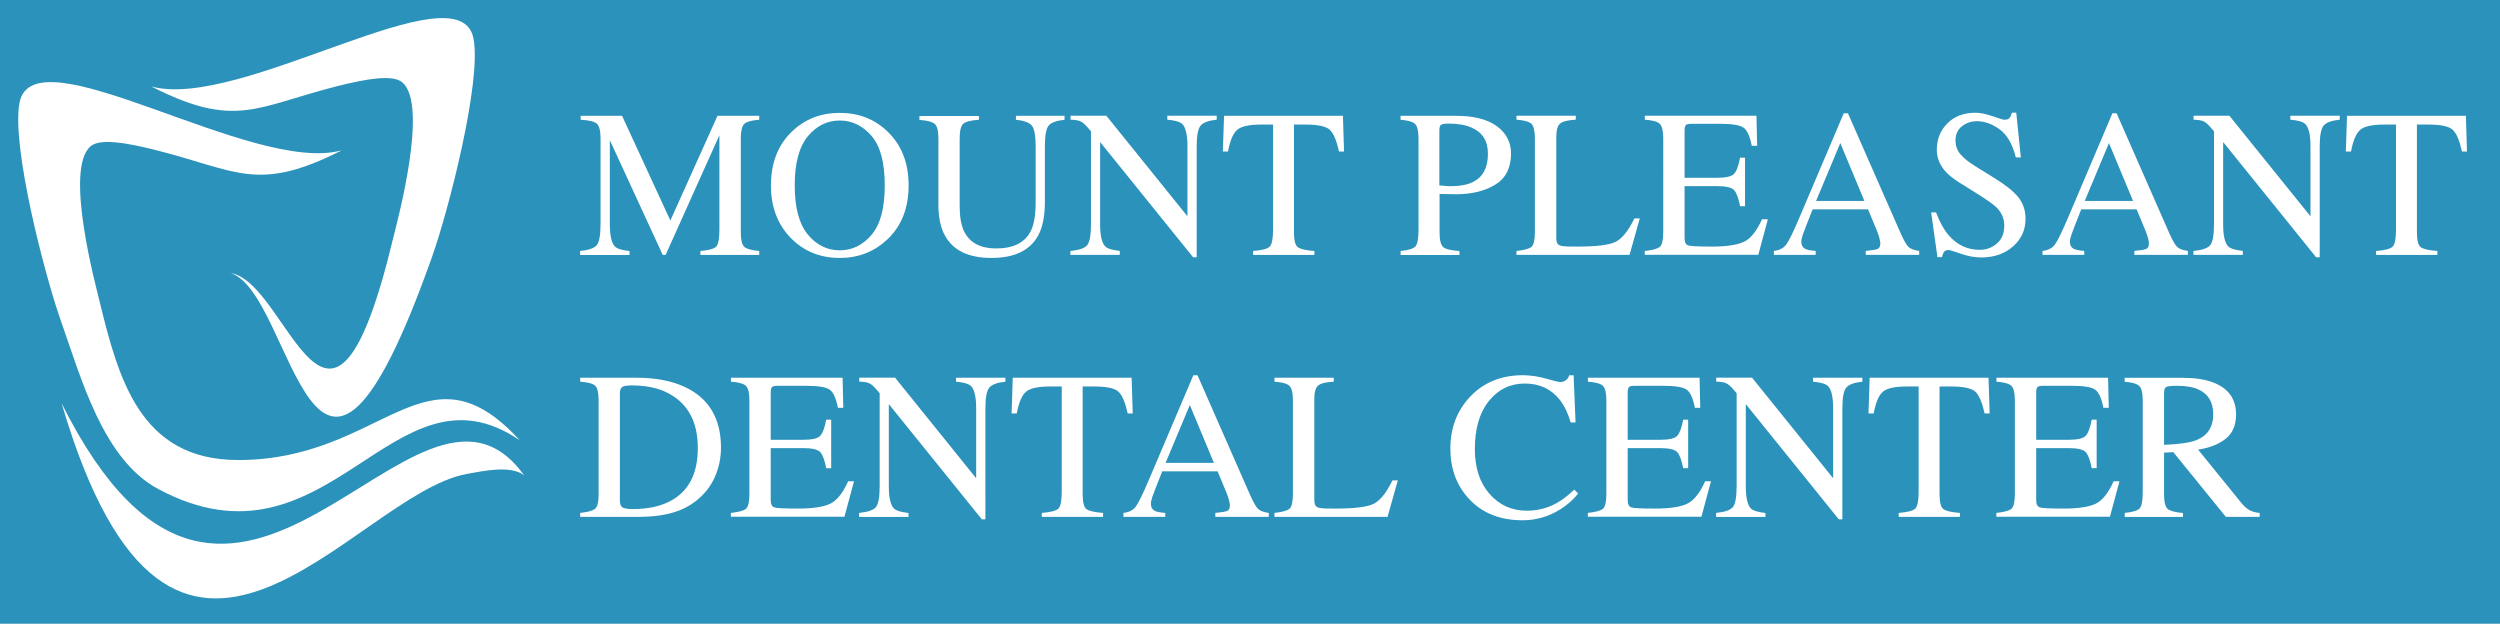
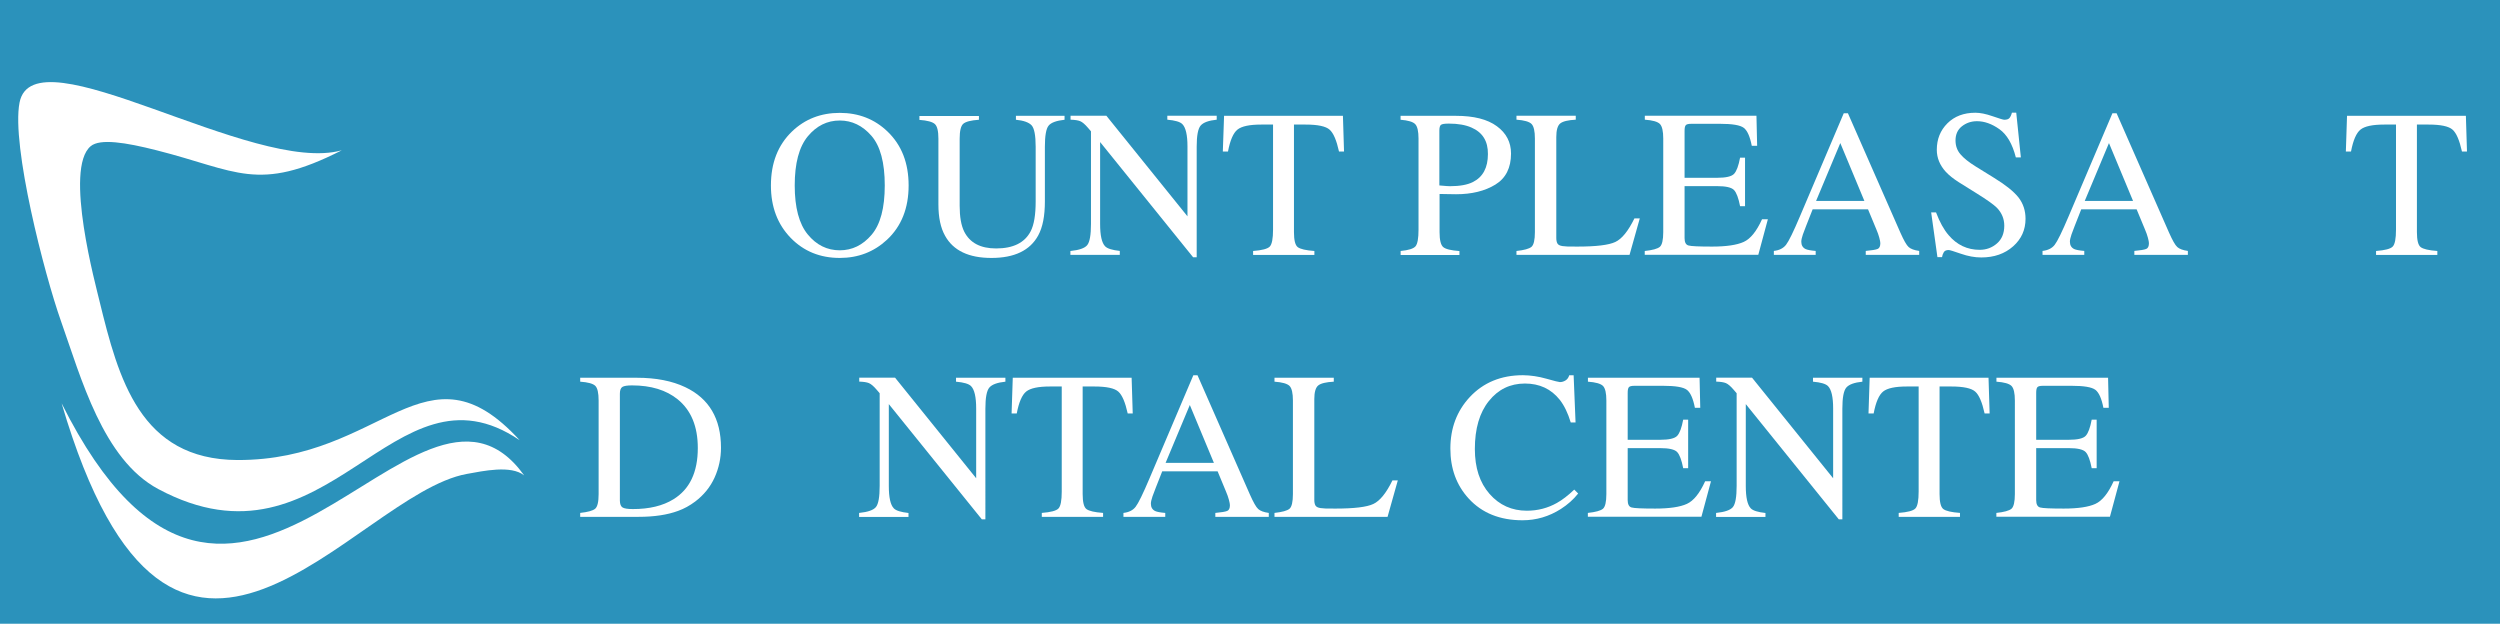
<svg xmlns="http://www.w3.org/2000/svg" version="1.1" id="Layer_1" x="0px" y="0px" viewBox="0 0 3634.6 906.8" style="enable-background:new 0 0 3634.6 906.8;" xml:space="preserve">
  <style type="text/css">
	.st0{fill:#2B92BB;}
	.st1{fill-rule:evenodd;clip-rule:evenodd;fill:#FFFFFF;}
	.st2{fill:#FFFFFF;}
</style>
  <rect x="0" y="0" class="st0" width="3634.6" height="906.8" />
  <g>
    <g id="Layer_1-2">
      <path class="st1" d="M89.6,586.4C251.8,1139.1,513,718.9,678.8,689c23.5-4.2,64.1-13.2,83.3,2.2    C604,470.7,342.7,1092.3,89.6,586.4z" />
      <path class="st1" d="M345.1,668.8c-141.3-0.6-172.8-117.9-200.5-231.3c-4.5-19.6-52.1-192.4-12.7-225c13.6-11.3,50.5-5.5,95.8,6    c116.7,29.5,146.9,62.3,269.2,0C367.9,254.8,48.7,43.7,28.4,149.2c-12.1,62.5,36.3,250.1,60.2,317.5    c29.3,82.6,61,201.3,141.5,244.3C478.8,844,570.8,514.4,755.5,640C618.5,490.3,557.3,669.7,345.1,668.8z" />
-       <path class="st1" d="M219.7,125.6c122.5,62.4,152.5,29.7,269.2,0c45.4-11.5,82.2-17.3,95.8-6c39.4,32.7-8,205.4-12.7,225    c-93.3,389.8-151.7,65.3-236.6,52.5c92.8,28.9,117.9,469.5,292.7-23.6c23.9-67.2,72.3-254.8,60.3-317.5    C668-49.2,348.8,161.9,219.7,125.6z" />
      <g>
-         <path class="st2" d="M843.4,364.9c12.6-1.3,20.7-4.1,24.3-8.6s5.4-14.7,5.4-30.8v-124c0-11-1.7-18.2-5.2-21.5     c-3.5-3.3-11.4-5.3-23.7-5.9v-5.7h60.2l70.2,152.2l68.5-152.2h60.7v5.7c-11.3,0.8-18.6,2.9-21.9,6.2c-3.3,3.3-4.9,10.4-4.9,21.2     v135.8c0,11.1,1.6,18.3,4.9,21.4c3.3,3.1,10.6,5.2,21.9,6.2v5.7h-85.5v-5.7c12.3-1,20-3.2,23.1-6.6c3-3.4,4.5-11.6,4.5-24.5     V196.6l-78.2,174h-4.2l-76.9-166.8v121.8c0,16.7,2.4,27.6,7.3,32.7c3.2,3.3,10.3,5.5,21.3,6.7v5.7h-71.8V364.9z" />
        <path class="st2" d="M1151.5,191.1c18.8-18,41.9-27,69.4-27c27.5,0,50.7,9.1,69.5,27.2c20.4,19.6,30.6,45.7,30.6,78.3     c0,33.1-10.5,59.5-31.6,79.1c-18.9,17.5-41.7,26.3-68.5,26.3c-28.6,0-52.4-9.7-71.3-29.1c-19.2-19.8-28.8-45.2-28.8-76.2     C1120.8,236.9,1131,210.8,1151.5,191.1z M1174.3,340.8c12.6,15.4,28.2,23.1,46.6,23.1c18,0,33.4-7.5,46.2-22.5     c12.8-15,19.2-38.9,19.2-71.8c0-33.3-6.5-57.4-19.4-72.2s-28.3-22.2-46-22.2c-18.3,0-33.8,7.7-46.5,23     c-12.7,15.4-19,39.2-19,71.4C1155.4,301.7,1161.7,325.4,1174.3,340.8z" />
        <path class="st2" d="M1423.2,168.4v5.7c-11.7,0.8-19.3,2.8-22.8,5.9c-3.5,3.1-5.2,10.3-5.2,21.6v97.7c0,16,2.2,28.5,6.6,37.4     c8.2,16.3,23.6,24.5,46.4,24.5c25,0,41.7-8.4,50.3-25.1c4.8-9.3,7.2-23.8,7.2-43.2v-79.5c0-16.6-2-27-6-31.3     c-4-4.2-11.5-6.9-22.7-8v-5.7h70.7v5.7c-11.8,1.3-19.6,4.1-23.2,8.6c-3.6,4.4-5.4,14.6-5.4,30.7v79.5c0,21.1-3.2,37.5-9.7,49.4     c-11.9,21.8-34.6,32.7-68,32.7c-33,0-55.5-10.7-67.4-32.2c-6.5-11.5-9.7-26.7-9.7-45.6v-95.5c0-11.1-1.7-18.3-5.2-21.4     c-3.4-3.1-10.9-5.2-22.4-6v-5.7H1423.2z" />
        <path class="st2" d="M1556.4,364.9c12.6-1.3,20.7-4.1,24.3-8.6s5.4-14.7,5.4-30.8V190.9l-4.2-4.9c-4.5-5.3-8.3-8.5-11.4-9.8     c-3.1-1.3-7.8-2-14.1-2.2v-5.7h52.1l117.9,146.2V213c0-16.7-2.5-27.6-7.5-32.6c-3.3-3.3-10.5-5.4-21.8-6.4v-5.7h71.8v5.7     c-11.6,1.2-19.4,4-23.3,8.5c-3.9,4.5-5.8,14.7-5.8,30.7v160.8h-5.2l-135.2-167.5v119c0,16.7,2.4,27.6,7.3,32.6     c3.2,3.3,10.3,5.5,21.3,6.7v5.7h-71.8V364.9z" />
        <path class="st2" d="M1779.6,168.4h172.8l1.6,51.9h-7.3c-3.6-16.3-8.1-26.9-13.7-31.8c-5.5-4.9-17.1-7.4-34.8-7.4h-17v156.3     c0,11.8,1.8,19.1,5.5,21.9c3.7,2.8,11.7,4.7,24.2,5.6v5.7h-89.1v-5.7c12.9-1,21-3.1,24.2-6.4s4.8-11.5,4.8-24.7V181.1h-17.2     c-16.9,0-28.4,2.4-34.5,7.3c-6.1,4.9-10.7,15.5-13.8,31.9h-7.5L1779.6,168.4z" />
        <path class="st2" d="M2036.2,364.9c11.6-1.1,18.9-3.4,21.8-6.9c2.9-3.5,4.3-11.6,4.3-24.1V201.5c0-10.6-1.6-17.7-4.8-21     c-3.2-3.4-10.3-5.5-21.3-6.4v-5.7h80.6c25.9,0,45.7,5,59.4,15.1c13.7,10,20.6,23.3,20.6,39.7c0,20.8-7.6,35.9-22.8,45.2     c-15.2,9.3-34.3,14-57.1,14c-3.3,0-7.5-0.1-12.6-0.2c-5.1-0.2-8.9-0.2-11.4-0.2v55.5c0,11.5,1.8,18.7,5.3,21.7     c3.5,3,11.4,4.9,23.6,5.8v5.7h-85.5V364.9z M2139.2,185.4c-8.7-3.8-19.6-5.7-32.8-5.7c-6.3,0-10.1,0.6-11.6,1.9     c-1.4,1.2-2.2,4-2.2,8.3v79.7c5.5,0.5,9.1,0.8,10.7,0.9c1.7,0.1,3.3,0.2,4.9,0.2c14,0,25.1-2,33.1-6     c14.6-7.3,21.9-20.8,21.9-40.7C2163.4,205.2,2155.4,192.4,2139.2,185.4z" />
        <path class="st2" d="M2204.6,364.9c11.2-1.2,18.5-3.2,21.9-6c3.3-2.8,5-10,5-21.4V201.5c0-10.8-1.6-17.9-4.9-21.3     c-3.3-3.3-10.6-5.4-21.9-6.2v-5.7h86.2v5.7c-11.2,0.6-18.8,2.4-22.6,5.5c-3.8,3.1-5.7,9.7-5.7,19.8v146.8c0,3.4,0.6,6.1,1.7,8     c1.1,1.9,3.7,3.2,7.5,3.7c2.3,0.3,4.7,0.5,7.2,0.6c2.5,0.1,7.3,0.1,14.3,0.1c27.2,0,45.6-2.2,55.1-6.7     c9.6-4.5,18.8-15.9,27.8-34.3h7.8l-14.9,53h-164.4V364.9z" />
        <path class="st2" d="M2391.2,364.9c11.2-1.2,18.5-3.2,21.9-6c3.3-2.8,5-10,5-21.4V201.5c0-10.8-1.6-17.9-4.9-21.3     c-3.3-3.3-10.6-5.4-21.9-6.2v-5.7h162.3l1,43.7h-7.8c-2.6-13.5-6.5-22.2-11.6-26.1c-5.2-4-16.7-5.9-34.6-5.9H2459     c-4.5,0-7.3,0.7-8.3,2.2c-1.1,1.4-1.6,4.1-1.6,8.1v68.2h47.1c13,0,21.3-1.9,24.9-5.8c3.6-3.9,6.5-11.7,8.7-23.5h7.2v70.6h-7.2     c-2.3-11.8-5.2-19.7-8.8-23.5c-3.6-3.8-11.8-5.7-24.8-5.7h-47.1v75.6c0,6.1,1.9,9.7,5.7,10.7c3.8,1.1,15.3,1.6,34.4,1.6     c20.7,0,36-2.3,45.9-6.8c9.9-4.5,18.7-15.5,26.6-32.9h8.5l-13.9,51.6h-165.1V364.9z" />
        <path class="st2" d="M2578.9,370.5v-5.7c7.9-0.9,13.7-3.8,17.7-8.9c3.9-5,10.7-18.8,20.2-41.3l63.7-149.9h6.1l76.1,173.2     c5.1,11.5,9.1,18.6,12.2,21.3c3,2.7,8.1,4.6,15.3,5.6v5.7h-77.7v-5.7c8.9-0.8,14.7-1.8,17.3-2.9c2.6-1.1,3.9-3.9,3.9-8.4     c0-1.5-0.5-4.1-1.5-7.9c-1-3.8-2.4-7.7-4.2-11.9l-12.2-29.4h-80.5c-7.9,20-12.7,32.2-14.2,36.6c-1.5,4.4-2.3,7.9-2.3,10.5     c0,5.1,2.1,8.7,6.3,10.7c2.6,1.2,7.4,2.1,14.6,2.7v5.7H2578.9z M2710.5,292.1l-35-84.1l-35.2,84.1H2710.5z" />
        <path class="st2" d="M2814.8,309.1c5.2,13.7,11.2,24.7,18.2,32.8c12.1,14.2,27.2,21.3,45.1,21.3c9.7,0,18.1-3.1,25.2-9.3     c7.1-6.2,10.6-14.8,10.6-25.8c0-9.9-3.6-18.6-10.7-26c-4.7-4.7-14.5-11.7-29.5-21l-26.1-16.3c-7.8-5-14.1-10-18.8-15.1     c-8.7-9.6-13-20.3-13-31.9c0-15.4,5.1-28.2,15.4-38.5c10.2-10.2,23.8-15.4,40.7-15.4c7,0,15.3,1.7,25.1,5.1     c9.8,3.4,15.4,5.1,16.8,5.1c3.8,0,6.4-0.9,7.8-2.7c1.4-1.8,2.6-4.3,3.4-7.6h6.3l6.7,65h-7.3c-5-19.6-13-33.3-23.9-41     c-11-7.8-21.9-11.6-32.6-11.6c-8.4,0-15.6,2.5-21.9,7.4c-6.2,4.9-9.3,11.8-9.3,20.5c0,7.9,2.4,14.6,7.1,20.1     c4.8,5.7,12.2,11.6,22.2,17.8l26.8,16.6c16.8,10.3,28.6,19.8,35.5,28.5c6.8,8.8,10.2,19.1,10.2,31c0,16-6,29.4-18.1,40.1     c-12.1,10.7-27.5,16.1-46.3,16.1c-9.4,0-19.3-1.8-29.6-5.4c-10.3-3.6-16.2-5.4-17.7-5.4c-3.6,0-6,1.1-7.2,3.3     c-1.3,2.2-2.1,4.5-2.5,7h-6.7l-9.1-65H2814.8z" />
        <path class="st2" d="M2969.5,370.5v-5.7c7.9-0.9,13.8-3.8,17.7-8.9c3.9-5,10.7-18.8,20.2-41.3l63.7-149.9h6.1l76.1,173.2     c5.1,11.5,9.1,18.6,12.2,21.3c3,2.7,8.1,4.6,15.3,5.6v5.7H3103v-5.7c8.9-0.8,14.7-1.8,17.3-2.9c2.6-1.1,3.9-3.9,3.9-8.4     c0-1.5-0.5-4.1-1.5-7.9c-1-3.8-2.4-7.7-4.2-11.9l-12.2-29.4h-80.5c-7.9,20-12.7,32.2-14.2,36.6c-1.5,4.4-2.3,7.9-2.3,10.5     c0,5.1,2.1,8.7,6.3,10.7c2.6,1.2,7.4,2.1,14.6,2.7v5.7H2969.5z M3101.1,292.1l-35-84.1l-35.2,84.1H3101.1z" />
-         <path class="st2" d="M3189.1,364.9c12.6-1.3,20.7-4.1,24.3-8.6c3.6-4.4,5.4-14.7,5.4-30.8V190.9l-4.2-4.9     c-4.5-5.3-8.3-8.5-11.4-9.8c-3.1-1.3-7.8-2-14.1-2.2v-5.7h52.1l117.9,146.2V213c0-16.7-2.5-27.6-7.5-32.6     c-3.3-3.3-10.5-5.4-21.8-6.4v-5.7h71.8v5.7c-11.6,1.2-19.4,4-23.3,8.5c-3.9,4.5-5.8,14.7-5.8,30.7v160.8h-5.2l-135.2-167.5v119     c0,16.7,2.4,27.6,7.3,32.6c3.2,3.3,10.3,5.5,21.3,6.7v5.7h-71.8V364.9z" />
        <path class="st2" d="M3412.2,168.4H3585l1.6,51.9h-7.3c-3.6-16.3-8.1-26.9-13.7-31.8c-5.5-4.9-17.1-7.4-34.8-7.4h-17v156.3     c0,11.8,1.8,19.1,5.5,21.9c3.7,2.8,11.7,4.7,24.2,5.6v5.7h-89.1v-5.7c12.9-1,21-3.1,24.2-6.4s4.8-11.5,4.8-24.7V181.1h-17.1     c-16.9,0-28.4,2.4-34.5,7.3c-6.1,4.9-10.7,15.5-13.8,31.9h-7.5L3412.2,168.4z" />
        <path class="st2" d="M843.4,745.7c11.1-1.2,18.4-3.2,21.8-6c3.4-2.8,5.1-10,5.1-21.4V582.4c0-11.1-1.6-18.3-4.9-21.5     c-3.3-3.2-10.6-5.2-21.9-6v-5.7h82.4c27.8,0,51.2,4.6,70.4,13.7c34.6,16.4,51.9,45.8,51.9,88c0,15.2-3.1,29.7-9.3,43.4     c-6.2,13.7-15.6,25.3-28.1,34.8c-8,6-16.2,10.5-24.8,13.6c-15.6,5.8-34.8,8.7-57.6,8.7h-84.9V745.7z M905,737.7     c2.4,1.6,7.5,2.4,15.1,2.4c23.9,0,43.5-4.7,58.9-14.2c23.7-14.5,35.5-39.4,35.5-74.5c0-31.4-9.7-54.9-29.2-70.8     c-16.7-13.5-38.8-20.3-66.4-20.3c-6.9,0-11.5,0.7-14,2.2c-2.4,1.5-3.7,4.8-3.7,9.9v155.4C901.3,732.8,902.5,736.1,905,737.7z" />
-         <path class="st2" d="M1062.6,745.7c11.2-1.2,18.5-3.2,21.9-6c3.3-2.8,5-10,5-21.4V582.4c0-10.8-1.6-17.9-4.9-21.3     c-3.3-3.3-10.6-5.4-21.9-6.2v-5.7h162.3l1,43.7h-7.8c-2.6-13.5-6.5-22.2-11.6-26.1c-5.2-4-16.7-5.9-34.6-5.9h-41.6     c-4.5,0-7.2,0.7-8.3,2.2c-1.1,1.4-1.6,4.1-1.6,8.1v68.2h47.1c13,0,21.3-1.9,24.9-5.8s6.5-11.7,8.7-23.5h7.2v70.6h-7.2     c-2.3-11.8-5.2-19.7-8.8-23.5c-3.6-3.8-11.8-5.7-24.8-5.7h-47.1v75.6c0,6.1,1.9,9.7,5.7,10.7c3.8,1.1,15.3,1.6,34.4,1.6     c20.7,0,36-2.3,45.9-6.8c9.9-4.5,18.7-15.5,26.6-32.9h8.5l-13.9,51.6h-165.1V745.7z" />
        <path class="st2" d="M1249.2,745.7c12.6-1.3,20.7-4.1,24.3-8.6c3.6-4.4,5.4-14.7,5.4-30.8V571.7l-4.2-4.9     c-4.5-5.3-8.3-8.5-11.4-9.8c-3.1-1.3-7.8-2-14.1-2.2v-5.7h52.1l117.9,146.2V593.9c0-16.7-2.5-27.6-7.5-32.6     c-3.3-3.3-10.5-5.4-21.8-6.4v-5.7h71.8v5.7c-11.6,1.2-19.4,4-23.3,8.5c-3.9,4.5-5.8,14.7-5.8,30.7V755h-5.2l-135.2-167.5v119     c0,16.7,2.4,27.6,7.3,32.6c3.2,3.3,10.3,5.5,21.3,6.7v5.7h-71.8V745.7z" />
        <path class="st2" d="M1472.4,549.2h172.8l1.6,51.9h-7.3c-3.6-16.3-8.1-26.9-13.7-31.8c-5.5-4.9-17.1-7.4-34.8-7.4h-17v156.3     c0,11.8,1.8,19.1,5.5,21.9c3.7,2.8,11.7,4.7,24.2,5.6v5.7h-89.1v-5.7c12.9-1,21-3.1,24.2-6.4c3.2-3.3,4.8-11.5,4.8-24.7V561.9     h-17.1c-16.9,0-28.4,2.4-34.5,7.3c-6.1,4.9-10.7,15.5-13.8,31.9h-7.5L1472.4,549.2z" />
        <path class="st2" d="M1633.3,751.4v-5.7c7.9-0.9,13.8-3.8,17.7-8.9c3.9-5,10.7-18.8,20.2-41.3l63.7-149.9h6.1l76.1,173.2     c5.1,11.5,9.1,18.6,12.2,21.3c3,2.7,8.1,4.6,15.3,5.6v5.7h-77.7v-5.7c8.9-0.8,14.7-1.8,17.3-2.9c2.6-1.1,3.9-3.9,3.9-8.4     c0-1.5-0.5-4.1-1.5-7.9c-1-3.8-2.4-7.7-4.2-11.9l-12.2-29.4h-80.5c-7.9,20-12.7,32.2-14.2,36.6c-1.5,4.4-2.3,7.9-2.3,10.5     c0,5.1,2.1,8.7,6.3,10.7c2.6,1.2,7.4,2.1,14.6,2.7v5.7H1633.3z M1764.8,672.9l-35-84.1l-35.2,84.1H1764.8z" />
        <path class="st2" d="M1852.8,745.7c11.2-1.2,18.5-3.2,21.9-6c3.3-2.8,5-10,5-21.4V582.4c0-10.8-1.6-17.9-4.9-21.3     c-3.3-3.3-10.6-5.4-21.9-6.2v-5.7h86.2v5.7c-11.2,0.6-18.8,2.4-22.6,5.5c-3.8,3.1-5.7,9.7-5.7,19.8v146.8c0,3.4,0.6,6.1,1.7,8     c1.2,1.9,3.7,3.2,7.5,3.7c2.3,0.3,4.7,0.5,7.2,0.6c2.5,0.1,7.3,0.1,14.3,0.1c27.2,0,45.6-2.2,55.1-6.7     c9.6-4.5,18.8-15.9,27.8-34.3h7.8l-14.9,53h-164.4V745.7z" />
        <path class="st2" d="M2248.3,550.6c11.6,3.3,18.1,4.9,19.5,4.9c2.9,0,5.6-0.8,8.2-2.4c2.6-1.6,4.4-4.1,5.4-7.5h6.4l2.8,68.6h-7     c-4.1-13.6-9.4-24.6-16-33c-12.5-15.7-29.4-23.6-50.6-23.6c-21.4,0-38.9,8.5-52.4,25.4c-13.6,16.9-20.4,40.2-20.4,69.8     c0,27.3,7.1,49,21.4,65.3c14.3,16.3,32.4,24.4,54.2,24.4c15.8,0,30.4-3.8,43.7-11.3c7.7-4.3,16.1-10.7,25.2-19.4l5.7,5.7     c-6.8,8.6-15.2,16.1-25.2,22.5c-17.1,10.9-35.7,16.4-55.7,16.4c-32.8,0-58.9-10.5-78.2-31.5c-17.8-19.4-26.7-43.6-26.7-72.7     c0-29.7,9.4-54.7,28.2-74.9c19.8-21.2,45.6-31.8,77.3-31.8C2225.3,545.6,2236.7,547.3,2248.3,550.6z" />
        <path class="st2" d="M2308.5,745.7c11.2-1.2,18.5-3.2,21.9-6c3.3-2.8,5-10,5-21.4V582.4c0-10.8-1.6-17.9-4.9-21.3     c-3.3-3.3-10.6-5.4-21.9-6.2v-5.7h162.3l1,43.7h-7.8c-2.6-13.5-6.5-22.2-11.6-26.1c-5.2-4-16.7-5.9-34.6-5.9h-41.6     c-4.5,0-7.2,0.7-8.3,2.2c-1.1,1.4-1.6,4.1-1.6,8.1v68.2h47.1c13,0,21.3-1.9,24.9-5.8c3.6-3.9,6.5-11.7,8.7-23.5h7.2v70.6h-7.2     c-2.3-11.8-5.2-19.7-8.8-23.5c-3.6-3.8-11.8-5.7-24.8-5.7h-47.1v75.6c0,6.1,1.9,9.7,5.7,10.7c3.8,1.1,15.3,1.6,34.4,1.6     c20.7,0,36-2.3,45.9-6.8c9.9-4.5,18.7-15.5,26.6-32.9h8.5l-13.9,51.6h-165.1V745.7z" />
        <path class="st2" d="M2495.1,745.7c12.6-1.3,20.7-4.1,24.3-8.6c3.6-4.4,5.4-14.7,5.4-30.8V571.7l-4.2-4.9     c-4.5-5.3-8.3-8.5-11.4-9.8c-3.1-1.3-7.8-2-14.1-2.2v-5.7h52.1l117.9,146.2V593.9c0-16.7-2.5-27.6-7.5-32.6     c-3.3-3.3-10.5-5.4-21.8-6.4v-5.7h71.8v5.7c-11.6,1.2-19.4,4-23.3,8.5c-3.9,4.5-5.8,14.7-5.8,30.7V755h-5.2l-135.2-167.5v119     c0,16.7,2.4,27.6,7.3,32.6c3.2,3.3,10.3,5.5,21.3,6.7v5.7h-71.8V745.7z" />
        <path class="st2" d="M2718.2,549.2H2891l1.6,51.9h-7.3c-3.6-16.3-8.1-26.9-13.7-31.8c-5.5-4.9-17.1-7.4-34.8-7.4h-17v156.3     c0,11.8,1.8,19.1,5.5,21.9c3.7,2.8,11.7,4.7,24.2,5.6v5.7h-89.1v-5.7c12.9-1,21-3.1,24.2-6.4c3.2-3.3,4.8-11.5,4.8-24.7V561.9     h-17.1c-16.9,0-28.4,2.4-34.5,7.3c-6.1,4.9-10.7,15.5-13.8,31.9h-7.5L2718.2,549.2z" />
        <path class="st2" d="M2902.4,745.7c11.2-1.2,18.5-3.2,21.9-6c3.3-2.8,5-10,5-21.4V582.4c0-10.8-1.6-17.9-4.9-21.3     c-3.3-3.3-10.6-5.4-21.9-6.2v-5.7h162.3l1,43.7h-7.8c-2.6-13.5-6.5-22.2-11.6-26.1c-5.2-4-16.7-5.9-34.6-5.9h-41.6     c-4.5,0-7.2,0.7-8.3,2.2c-1.1,1.4-1.6,4.1-1.6,8.1v68.2h47.1c13,0,21.3-1.9,24.9-5.8c3.6-3.9,6.5-11.7,8.7-23.5h7.2v70.6h-7.2     c-2.3-11.8-5.2-19.7-8.8-23.5c-3.6-3.8-11.8-5.7-24.8-5.7h-47.1v75.6c0,6.1,1.9,9.7,5.7,10.7c3.8,1.1,15.3,1.6,34.4,1.6     c20.7,0,36-2.3,45.9-6.8c9.9-4.5,18.7-15.5,26.6-32.9h8.5l-13.9,51.6h-165.1V745.7z" />
-         <path class="st2" d="M3089,745.7c11.7-1.1,19-3.4,21.9-6.8s4.3-11.5,4.3-24.2V582.4c0-10.7-1.6-17.8-4.9-21.1     c-3.2-3.3-10.4-5.5-21.4-6.3v-5.7h84.6c17.6,0,32.3,2.2,44,6.7c22.3,8.5,33.4,24,33.4,46.6c0,15.2-4.9,26.9-14.8,35     c-9.9,8.1-23.4,13.5-40.4,16.1l62.9,77.5c3.9,4.7,7.8,8.2,11.7,10.4c3.9,2.2,8.8,3.6,14.9,4.1v5.7h-49.2l-76.4-94.1l-13.4,0.8     v60.2c0,11.3,1.7,18.5,5.1,21.5c3.4,3,10.9,5,22.4,6v5.7H3089V745.7z M3193.4,639.8c16.2-6.6,24.3-19.2,24.3-37.5     c0-17.7-7.3-29.7-21.8-36.2c-7.8-3.5-18-5.2-30.9-5.2c-8.6,0-13.9,0.6-15.9,1.9c-1.9,1.2-2.9,4.1-2.9,8.7v75.2     C3168.2,645.9,3184,643.6,3193.4,639.8z" />
      </g>
    </g>
  </g>
</svg>